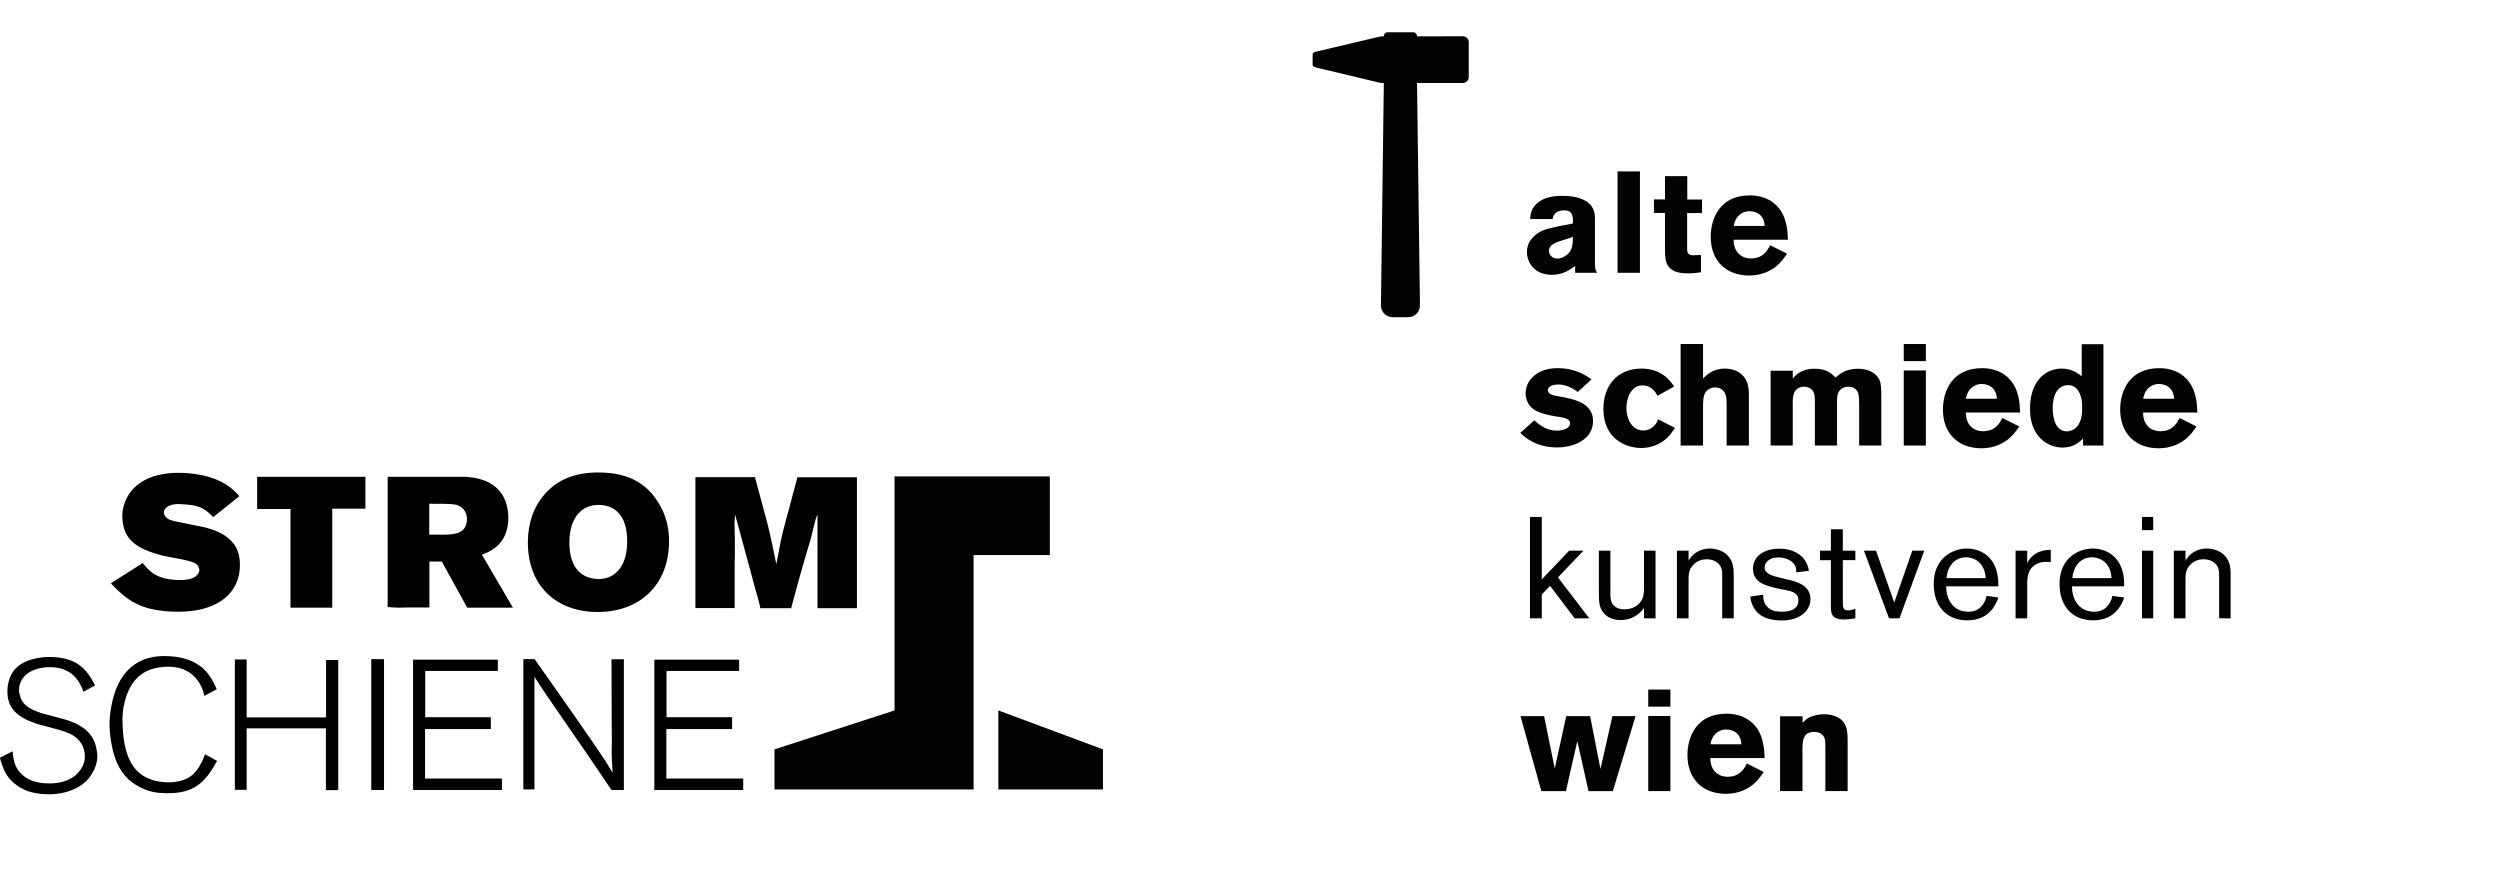
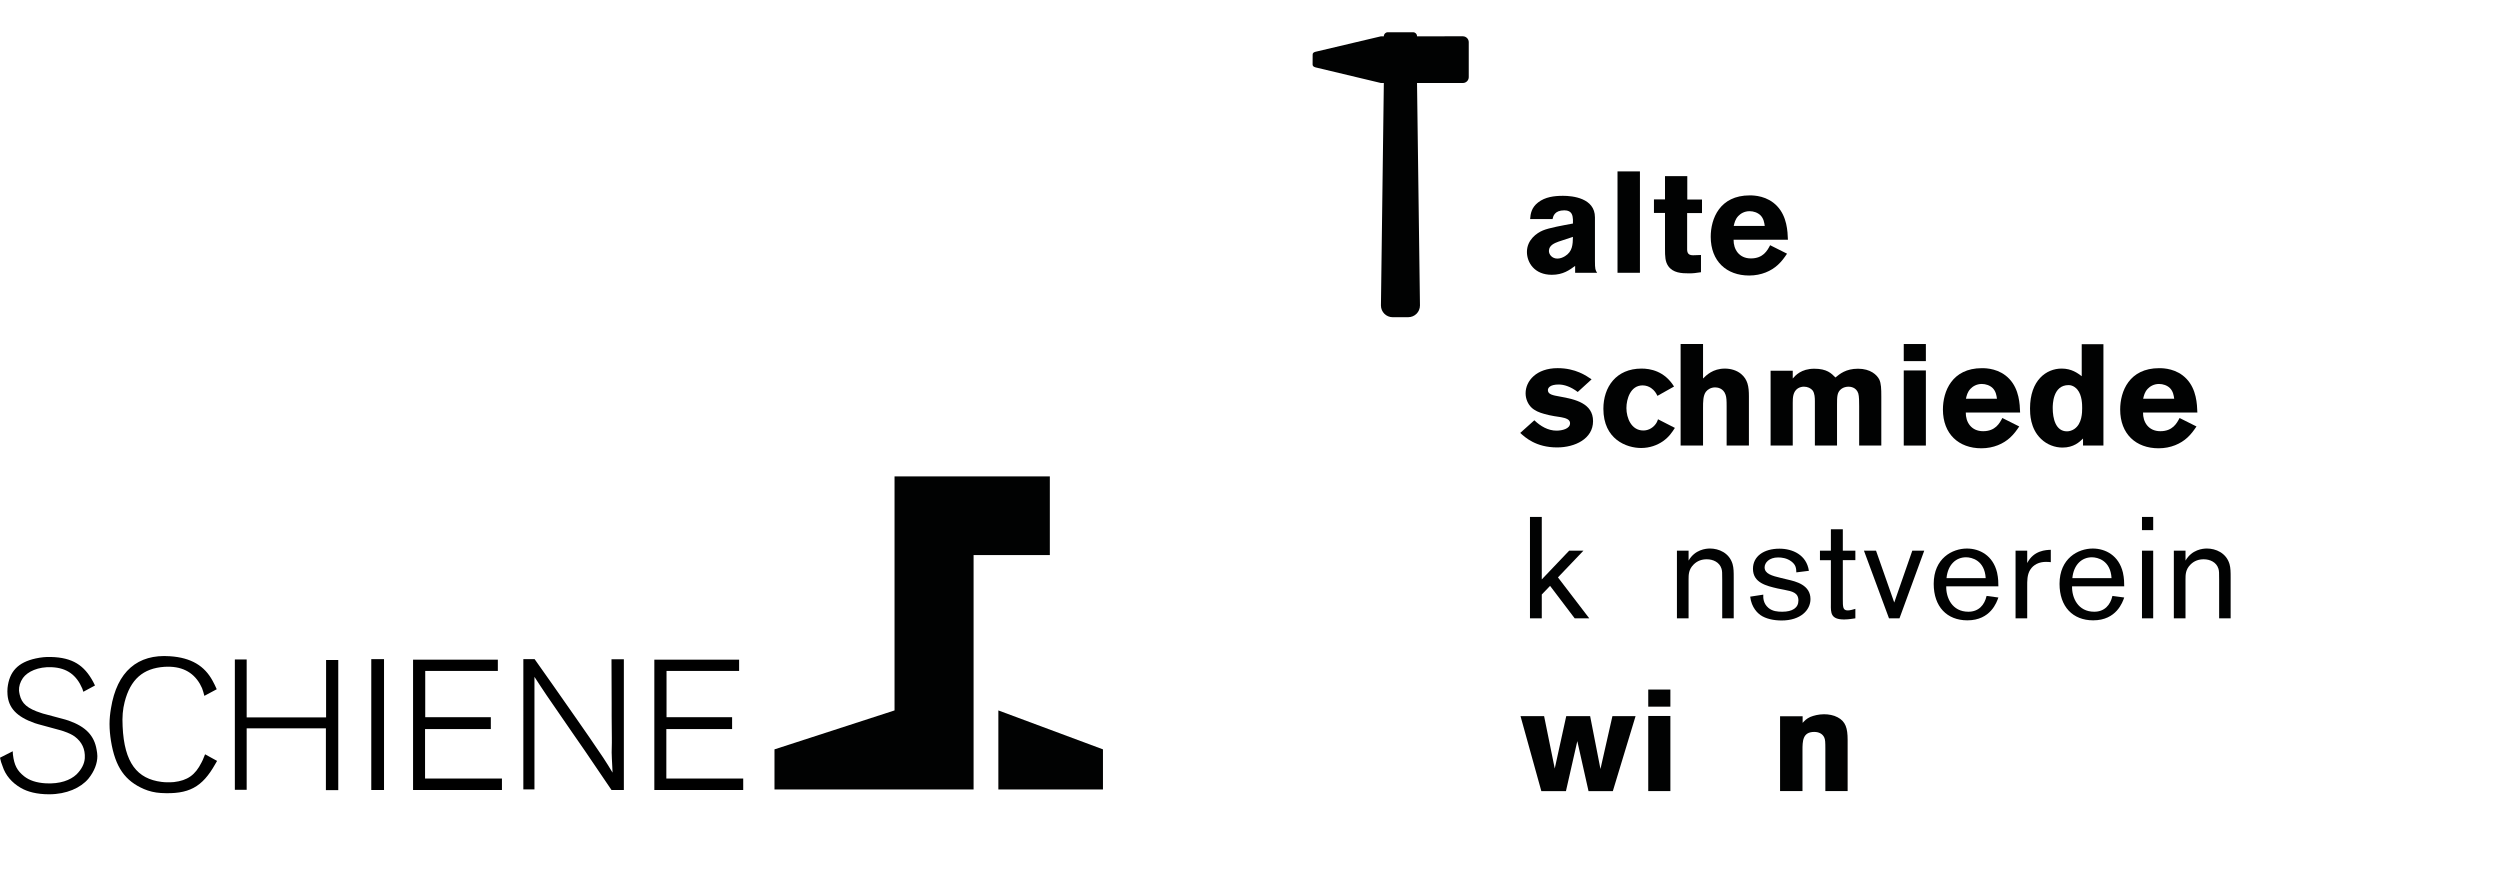
<svg xmlns="http://www.w3.org/2000/svg" version="1.1" id="Layer_1" x="0px" y="0px" width="184px" height="65px" viewBox="0 0 184 65" enable-background="new 0 0 184 65" xml:space="preserve">
  <g>
    <polygon fill="#010202" points="65.838,35.062 77.268,35.062 77.268,40.854 71.656,40.854 71.656,58.107 57.002,58.107    57.002,55.153 65.838,52.287 65.838,35.062  " />
    <g>
      <polygon fill="#010202" points="73.479,52.287 81.178,55.153 81.178,58.107 73.479,58.107 73.479,52.287   " />
      <path fill-rule="evenodd" clip-rule="evenodd" d="M54.701,58.143h-6.542v-9.59h6.24v0.83h-5.342v3.402h4.826v0.872h-4.84v3.642    h5.658V58.143L54.701,58.143z M36.944,58.143h-6.543v-9.59h6.24v0.83h-5.344v3.402h4.828v0.872h-4.841v3.642h5.659V58.143    L36.944,58.143z M28.264,58.143h-0.938v-9.63h0.938V58.143L28.264,58.143z M18.155,58.13h-0.87v-9.591h0.87v4.26H24v-4.222h0.896    v9.578h-0.91v-4.551h-5.831V58.13L18.155,58.13z M15.806,50.411l0.145,0.317l-0.909,0.487l-0.079-0.29l-0.093-0.277l-0.158-0.315    c-0.515-0.885-1.372-1.333-2.612-1.255c-1.57,0.107-2.506,0.925-2.929,2.6c-0.132,0.515-0.185,1.068-0.146,1.78    c0.119,2.705,1.083,3.865,2.863,4.09c0.158,0.027,0.329,0.027,0.488,0.027c0.146,0,0.276,0,0.422-0.014    c1.003-0.118,1.57-0.515,2.032-1.438c0.025-0.053,0.065-0.119,0.092-0.186l0.172-0.421l0.884,0.487    c-0.053,0.08-0.092,0.173-0.146,0.252c-0.949,1.675-1.926,2.229-3.997,2.109c-0.448-0.026-0.871-0.132-1.24-0.29    c-1.371-0.593-2.11-1.583-2.428-3.549c-0.065-0.409-0.105-0.831-0.105-1.24c0-0.382,0.04-0.765,0.105-1.147    c0.437-2.73,1.979-4.011,4.341-3.839c1.57,0.104,2.547,0.713,3.14,1.807L15.806,50.411L15.806,50.411L15.806,50.411z     M0.079,56.085L0,55.768l0.936-0.475c0,0.079,0.015,0.159,0.015,0.236c0.091,0.793,0.315,1.201,0.83,1.61    c0.37,0.291,0.884,0.475,1.597,0.515c1.028,0.053,1.795-0.224,2.256-0.66c0.383-0.382,0.58-0.792,0.607-1.186    c0.039-0.675-0.212-1.201-0.739-1.598c-0.185-0.132-0.41-0.25-0.831-0.395c-0.053-0.015-0.118-0.04-0.171-0.055L2.81,53.3    l-0.251-0.077c-1.357-0.477-1.925-1.136-2.005-2.085c-0.014-0.172-0.014-0.33,0-0.502c0.132-1.2,0.753-1.887,2.084-2.176    c0.369-0.08,0.739-0.119,1.108-0.106c1.598,0.04,2.453,0.607,3.114,1.834c0.053,0.092,0.092,0.172,0.131,0.264l-0.856,0.463    l-0.08-0.238c-0.422-0.989-1.121-1.518-2.242-1.57c-1.003-0.052-1.794,0.33-2.124,0.792c-0.211,0.304-0.304,0.62-0.29,0.937    c0.014,0.104,0.026,0.198,0.053,0.304c0.145,0.632,0.554,1.016,1.608,1.346c0.08,0.025,0.146,0.053,0.225,0.066l1.517,0.407    l0.252,0.08c1.266,0.448,1.886,1.107,2.058,2.15c0.026,0.145,0.053,0.303,0.053,0.461c0,0.529-0.211,1.109-0.66,1.664    c-0.566,0.673-1.608,1.146-2.889,1.146c-0.91,0-1.583-0.184-2.071-0.462c-0.686-0.395-1.147-0.95-1.358-1.609L0.079,56.085    L0.079,56.085L0.079,56.085z M38.516,48.513h0.832l1.332,1.887l1.808,2.585l0.908,1.307l1.003,1.477l0.355,0.555l0.33,0.541    l-0.025-0.528l-0.027-0.526c0-0.146-0.014-0.291-0.014-0.437c0-0.238,0.014-0.475,0.014-0.713V54.33l-0.014-1.597v-0.91    l-0.012-3.299h0.91v9.618h-0.91l-0.976-1.438l-0.976-1.438l-0.923-1.332l-1.898-2.758l-0.449-0.673l-0.448-0.687v8.286h-0.818    V48.513L38.516,48.513L38.516,48.513z" />
    </g>
-     <path fill-rule="evenodd" clip-rule="evenodd" d="M44.178,37.162c-1.292-0.066-2.228,0.858-2.269,2.64   c-0.039,1.768,0.699,2.666,1.875,2.799c0.144,0.013,0.291,0.026,0.435,0.013c1.185-0.093,2.017-1.109,1.937-2.996   C46.103,38.034,45.353,37.229,44.178,37.162L44.178,37.162L44.178,37.162z M43.967,45.043c-3.125-0.014-5.144-2.021-5.116-5.176   c0.013-1.426,0.462-2.625,1.227-3.483c0.922-1.057,2.176-1.598,3.903-1.61c2.413-0.013,3.891,0.91,4.801,2.824   c0.302,0.674,0.474,1.451,0.46,2.323C49.203,43.036,47.104,45.055,43.967,45.043L43.967,45.043L43.967,45.043z M21.38,37.461   h-2.454v-2.37h7.969v2.346h-2.441v7.288H21.38V37.461L21.38,37.461z M8.423,43.206c-0.093-0.091-0.172-0.184-0.265-0.276   l2.349-1.491c0.039,0.04,0.066,0.092,0.105,0.131c0.581,0.729,1.201,1.044,2.322,1.111c0.87,0.052,1.346-0.106,1.557-0.345   c0.119-0.131,0.172-0.25,0.185-0.356c0-0.093-0.026-0.197-0.093-0.316c-0.079-0.133-0.25-0.251-0.527-0.329l-0.29-0.08   l-0.277-0.065L12.05,40.91c-0.105-0.025-0.197-0.039-0.289-0.078c-1.966-0.527-2.665-1.294-2.757-2.681   c-0.015-0.29,0.013-0.594,0.092-0.884c0.422-1.61,2.005-2.653,4.723-2.441c1.557,0.119,2.664,0.593,3.403,1.281l0.198,0.196   l0.198,0.212l-1.928,1.545c-0.039-0.054-0.092-0.094-0.145-0.146c-0.554-0.555-0.989-0.753-2.216-0.806   c-0.225-0.026-0.448,0-0.594,0.025c-0.25,0.054-0.422,0.146-0.527,0.252c-0.106,0.132-0.159,0.25-0.146,0.369   c0.014,0.039,0.014,0.079,0.026,0.105c0.066,0.186,0.211,0.331,0.449,0.41l0.264,0.079l2.018,0.409l0.344,0.078   c0.698,0.199,1.121,0.383,1.438,0.62c0.713,0.515,1.017,1.083,1.055,1.967c0.093,2.164-1.608,3.763-5.039,3.591   C10.679,44.91,9.61,44.422,8.423,43.206L8.423,43.206L8.423,43.206z M51.184,35.117h4.381l0.738,2.744   c0.289,1.07,0.408,1.597,0.607,2.548l0.225,1.121l0.195-1.016c0.186-1.004,0.305-1.478,0.74-3.062l0.225-0.845l0.289-1.083   l0.105-0.396h4.381v9.635h-2.902v-6.89l-0.08,0.187l-0.066,0.185l-0.184,0.727l-0.064,0.276c-0.055,0.249-0.133,0.554-0.357,1.267   l-0.053,0.171l-0.582,2.034l-0.553,2.044h-2.27L55.92,44.58l-0.039-0.186c-0.053-0.196-0.105-0.422-0.238-0.858l-0.105-0.382   l-0.871-3.22L54.1,37.861l-0.014,0.226l-0.014,0.236c-0.012,0.094-0.012,0.173-0.012,0.266c0,0.157,0.012,0.329,0.012,0.501v0.158   c0.014,0.171,0.014,0.343,0.014,0.501v0.99l-0.014,0.765v2.575v0.674h-2.889V35.117L51.184,35.117L51.184,35.117z M31.962,37.083   l-0.37-0.013v2.282h0.515h0.501c1.188,0.014,1.623-0.263,1.742-0.923c0.013-0.065,0.013-0.133,0.013-0.198   c0.013-0.053,0-0.119,0-0.185c-0.052-0.331-0.185-0.542-0.409-0.714c-0.263-0.185-0.462-0.237-1.293-0.25H31.962L31.962,37.083   L31.962,37.083z M28.531,35.091h5.566c0.146,0,0.291,0.012,0.437,0.026c1.795,0.17,2.797,1.174,2.875,2.823   c0.053,1.347-0.513,2.27-1.596,2.742l-0.343,0.145l2.282,3.897h-3.364l-1.873-3.397h-0.91v3.385h-0.739h-0.738h-0.185   c-0.185,0-0.369,0.013-0.555,0.013c-0.118,0-0.236-0.013-0.355-0.013l-0.251-0.014l-0.251-0.025V35.091L28.531,35.091   L28.531,35.091z" />
  </g>
  <g>
    <path fill="#010202" d="M112.617,16.124c0.032-0.38,0.086-0.835,0.59-1.226c0.515-0.401,1.179-0.486,1.833-0.486   c0.687,0,2.348,0.159,2.348,1.585v3.213c0,0.592,0.032,0.677,0.16,0.867h-1.618V19.57c-0.418,0.306-0.89,0.655-1.715,0.655   c-1.287,0-1.833-0.91-1.833-1.681c0-0.887,0.718-1.395,1.179-1.585c0.45-0.19,1.512-0.38,2.208-0.507v-0.296   c-0.021-0.253-0.042-0.676-0.633-0.676c-0.729,0-0.825,0.444-0.868,0.645H112.617L112.617,16.124z M114.707,17.784   c-0.278,0.105-0.707,0.264-0.707,0.687c0,0.264,0.235,0.561,0.622,0.561c0.203,0,0.396-0.074,0.567-0.18   c0.547-0.339,0.568-0.846,0.579-1.417L114.707,17.784L114.707,17.784z" />
    <polygon fill="#010202" points="120.699,12.615 120.699,20.077 119.049,20.077 119.049,12.615 120.699,12.615  " />
    <path fill="#010202" d="M122.543,12.964h1.641v1.723h1.083v0.994h-1.094v2.483c-0.011,0.338-0.011,0.624,0.429,0.624l0.59-0.021   v1.269c-0.354,0.053-0.568,0.084-0.868,0.084c-0.568,0-1.19-0.032-1.544-0.539c-0.226-0.328-0.236-0.719-0.236-1.247V15.67h-0.813   v-0.994h0.813V12.964L122.543,12.964z" />
    <path fill="#010202" d="M131.526,18.671c-0.193,0.286-0.386,0.56-0.676,0.825c-0.481,0.444-1.211,0.782-2.111,0.782   c-1.661,0-2.83-1.047-2.83-2.854c0-1.332,0.665-3.044,2.873-3.044c0.332,0,1.297,0.032,2.015,0.792   c0.729,0.771,0.771,1.85,0.794,2.474h-3.999c-0.011,0.687,0.387,1.374,1.276,1.374c0.9,0,1.211-0.582,1.414-0.973L131.526,18.671   L131.526,18.671z M129.886,16.632c-0.032-0.232-0.075-0.54-0.311-0.782c-0.204-0.201-0.514-0.307-0.804-0.307   c-0.396,0-0.676,0.19-0.836,0.359c-0.226,0.243-0.279,0.497-0.333,0.729H129.886L129.886,16.632z" />
    <path fill="#010202" d="M112.928,30.933c0.45,0.434,1.008,0.762,1.63,0.762c0.396,0,0.997-0.127,0.997-0.54   c0-0.189-0.118-0.264-0.215-0.317c-0.246-0.126-0.633-0.157-0.954-0.211c-0.246-0.042-0.504-0.095-0.75-0.169   c-0.343-0.095-0.687-0.232-0.933-0.476c-0.247-0.243-0.419-0.624-0.419-1.036c0-0.909,0.794-1.85,2.359-1.85   c1.318,0,2.111,0.56,2.497,0.824l-1.019,0.93c-0.525-0.402-1.018-0.55-1.404-0.55c-0.643,0-0.793,0.254-0.793,0.412   c0,0.317,0.354,0.381,0.89,0.476c1.126,0.201,2.434,0.497,2.434,1.808c0,1.3-1.329,1.935-2.647,1.935   c-1.555,0-2.358-0.74-2.712-1.068L112.928,30.933L112.928,30.933z" />
    <path fill="#010202" d="M123.272,31.493c-0.203,0.316-0.429,0.666-0.879,0.982c-0.429,0.296-0.976,0.497-1.608,0.497   c-1.071,0-2.776-0.634-2.776-2.886c0-1.606,0.943-2.959,2.809-2.959c0.622,0,1.683,0.169,2.391,1.321l-1.222,0.687   c-0.097-0.201-0.204-0.391-0.472-0.581c-0.161-0.106-0.365-0.19-0.622-0.19c-0.89,0-1.189,1.004-1.189,1.67   c0,0.729,0.364,1.649,1.243,1.649c0.086,0,0.493,0,0.836-0.382c0.14-0.157,0.193-0.284,0.246-0.443L123.272,31.493L123.272,31.493z   " />
    <path fill="#010202" d="M125.344,25.32v2.537c0.235-0.232,0.718-0.729,1.607-0.729c0.407,0,0.857,0.116,1.19,0.392   c0.493,0.412,0.579,0.93,0.579,1.648v3.625h-1.64v-2.886c0-0.443-0.011-0.655-0.075-0.845c-0.161-0.497-0.601-0.55-0.772-0.55   c-0.289,0-0.536,0.137-0.676,0.317c-0.214,0.285-0.214,0.74-0.214,1.215v2.748h-1.65V25.32H125.344L125.344,25.32z" />
    <path fill="#010202" d="M131.947,27.857c0.192-0.222,0.621-0.719,1.586-0.719c0.922,0,1.255,0.338,1.555,0.645   c0.32-0.264,0.771-0.645,1.662-0.645c0.921,0,1.393,0.455,1.564,0.792c0.139,0.296,0.15,0.677,0.15,1.269v3.594h-1.63v-2.896   c0-0.316,0-0.729-0.064-0.94c-0.149-0.465-0.59-0.497-0.718-0.497c-0.16,0-0.376,0.042-0.536,0.169   c-0.311,0.243-0.311,0.56-0.311,1.162v3.002h-1.63v-3.266c0-0.243-0.011-0.57-0.16-0.782c-0.129-0.169-0.375-0.286-0.644-0.286   c-0.129,0-0.301,0.032-0.45,0.126c-0.364,0.244-0.375,0.688-0.375,1.067v3.14h-1.63v-5.507h1.63V27.857L131.947,27.857z" />
    <path fill="#010202" d="M140.116,25.32h1.628v1.258h-1.628V25.32L140.116,25.32z M140.116,27.265h1.628v5.528h-1.628V27.265   L140.116,27.265z" />
-     <path fill="#010202" d="M148.616,31.388c-0.193,0.285-0.387,0.56-0.676,0.824c-0.482,0.443-1.211,0.782-2.112,0.782   c-1.661,0-2.829-1.047-2.829-2.854c0-1.331,0.665-3.043,2.872-3.043c0.332,0,1.298,0.031,2.016,0.792   c0.729,0.771,0.771,1.85,0.793,2.474h-3.998c-0.011,0.687,0.386,1.373,1.275,1.373c0.9,0,1.212-0.581,1.415-0.972L148.616,31.388   L148.616,31.388z M146.976,29.348c-0.031-0.233-0.075-0.539-0.312-0.783c-0.203-0.201-0.514-0.306-0.803-0.306   c-0.396,0-0.676,0.19-0.836,0.359c-0.227,0.243-0.279,0.497-0.333,0.729H146.976L146.976,29.348z" />
+     <path fill="#010202" d="M148.616,31.388c-0.193,0.285-0.387,0.56-0.676,0.824c-0.482,0.443-1.211,0.782-2.112,0.782   c-1.661,0-2.829-1.047-2.829-2.854c0-1.331,0.665-3.043,2.872-3.043c0.332,0,1.298,0.031,2.016,0.792   c0.729,0.771,0.771,1.85,0.793,2.474h-3.998c-0.011,0.687,0.386,1.373,1.275,1.373c0.9,0,1.212-0.581,1.415-0.972L148.616,31.388   L148.616,31.388M146.976,29.348c-0.031-0.233-0.075-0.539-0.312-0.783c-0.203-0.201-0.514-0.306-0.803-0.306   c-0.396,0-0.676,0.19-0.836,0.359c-0.227,0.243-0.279,0.497-0.333,0.729H146.976L146.976,29.348z" />
    <path fill="#010202" d="M154.812,25.331v7.462h-1.501v-0.518c-0.257,0.254-0.686,0.666-1.511,0.666   c-0.558,0-1.137-0.212-1.576-0.634c-0.814-0.772-0.814-1.882-0.814-2.241c0-2.083,1.2-2.939,2.326-2.939   c0.739,0,1.179,0.338,1.479,0.561v-2.357H154.812L154.812,25.331z M153.247,30.034c0-0.253,0-0.94-0.354-1.363   c-0.076-0.095-0.312-0.328-0.645-0.328c-1.168,0-1.168,1.448-1.168,1.691c0,0.771,0.215,1.713,1.051,1.713   c0.182,0,0.375-0.063,0.535-0.17C153.247,31.187,153.247,30.341,153.247,30.034L153.247,30.034z" />
    <path fill="#010202" d="M161.661,31.388c-0.192,0.285-0.386,0.56-0.675,0.824c-0.482,0.443-1.212,0.782-2.112,0.782   c-1.661,0-2.829-1.047-2.829-2.854c0-1.331,0.664-3.043,2.872-3.043c0.332,0,1.297,0.031,2.016,0.792   c0.729,0.771,0.771,1.85,0.793,2.474h-3.998c-0.012,0.687,0.386,1.373,1.275,1.373c0.9,0,1.211-0.581,1.414-0.972L161.661,31.388   L161.661,31.388z M160.021,29.348c-0.032-0.233-0.075-0.539-0.312-0.783c-0.203-0.201-0.514-0.306-0.804-0.306   c-0.396,0-0.676,0.19-0.836,0.359c-0.225,0.243-0.279,0.497-0.333,0.729H160.021L160.021,29.348z" />
    <polygon fill="#010202" points="114.665,42.496 116.969,45.509 115.897,45.509 114.086,43.12 113.475,43.754 113.475,45.509    112.606,45.509 112.606,38.046 113.475,38.046 113.475,42.645 115.49,40.53 116.54,40.53 114.665,42.496  " />
-     <path fill="#010202" d="M117.677,40.53h0.847v2.844c0,0.518,0,0.56,0.021,0.687c0.086,0.646,0.611,0.782,1.008,0.782   c0.525,0,0.922-0.211,1.136-0.477C121,44.008,121,43.617,121,43.024V40.53h0.847v4.979H121v-0.762   c-0.161,0.212-0.676,0.889-1.726,0.889c-0.708,0-1.072-0.317-1.233-0.508c-0.364-0.412-0.364-0.845-0.364-1.681V40.53   L117.677,40.53z" />
    <path fill="#010202" d="M124.28,40.53v0.729c0.472-0.814,1.275-0.888,1.575-0.888c0.644,0,1.415,0.316,1.662,1.142   c0.085,0.296,0.085,0.603,0.085,1.024v2.971h-0.847v-2.833c0-0.507,0-0.655-0.054-0.824c-0.149-0.476-0.621-0.688-1.082-0.688   c-0.375,0-0.697,0.116-0.965,0.381c-0.375,0.37-0.375,0.751-0.375,1.12v2.844h-0.857V40.53H124.28L124.28,40.53z" />
    <path fill="#010202" d="M130.83,43.311c-0.815-0.19-1.812-0.413-1.812-1.448c0-0.908,0.782-1.48,1.951-1.48   c0.965,0,1.993,0.455,2.165,1.629l-0.923,0.115c-0.011-0.306-0.031-0.55-0.364-0.803c-0.332-0.253-0.718-0.296-0.976-0.296   c-0.664,0-0.996,0.391-0.996,0.729c0,0.477,0.546,0.624,1.211,0.782l0.481,0.116c0.602,0.138,1.684,0.392,1.684,1.438   c0,0.813-0.729,1.575-2.122,1.575c-0.568,0-1.158-0.117-1.565-0.401c-0.16-0.116-0.654-0.519-0.75-1.353l0.964-0.148   c-0.01,0.222-0.01,0.645,0.376,0.973c0.3,0.254,0.676,0.285,1.018,0.285c0.751,0,1.191-0.285,1.191-0.825   c0-0.57-0.44-0.676-1.052-0.792L130.83,43.311L130.83,43.311z" />
    <path fill="#010202" d="M135.632,40.53h0.923v0.698h-0.923v2.854c0,0.592,0,0.845,0.364,0.845c0.161,0,0.386-0.062,0.559-0.115   v0.697c-0.151,0.021-0.505,0.084-0.826,0.084c-0.986,0-0.986-0.476-0.976-1.131v-3.233h-0.804V40.53h0.804v-1.575h0.879V40.53   L135.632,40.53z" />
    <polygon fill="#010202" points="140.745,40.53 141.624,40.53 139.802,45.509 139.03,45.509 137.187,40.53 138.076,40.53    139.416,44.346 140.745,40.53  " />
    <path fill="#010202" d="M147.08,43.976c-0.118,0.338-0.567,1.681-2.282,1.681c-1.502,0-2.477-1.003-2.477-2.685   c0-1.881,1.371-2.6,2.443-2.6c0.933,0,1.918,0.507,2.22,1.766c0.096,0.422,0.096,0.803,0.096,1.014h-3.837   c-0.021,0.835,0.429,1.871,1.629,1.871c0.761,0,1.19-0.496,1.34-1.163L147.08,43.976L147.08,43.976z M146.147,42.55   c-0.075-1.312-1.029-1.534-1.447-1.534c-0.729,0-1.34,0.529-1.436,1.534H146.147L146.147,42.55z" />
    <path fill="#010202" d="M149.203,40.53v0.909c0.482-0.94,1.394-0.962,1.736-0.973v0.909c-0.107-0.011-0.215-0.021-0.354-0.021   c-0.494,0-0.922,0.19-1.169,0.592c-0.225,0.371-0.214,0.804-0.214,1.258v2.305h-0.857V40.53H149.203L149.203,40.53z" />
    <path fill="#010202" d="M156.342,43.976c-0.118,0.338-0.568,1.681-2.283,1.681c-1.5,0-2.477-1.003-2.477-2.685   c0-1.881,1.372-2.6,2.444-2.6c0.933,0,1.919,0.507,2.22,1.766c0.096,0.422,0.096,0.803,0.096,1.014h-3.838   c-0.021,0.835,0.43,1.871,1.63,1.871c0.761,0,1.189-0.496,1.34-1.163L156.342,43.976L156.342,43.976z M155.409,42.55   c-0.074-1.312-1.029-1.534-1.447-1.534c-0.729,0-1.34,0.529-1.437,1.534H155.409L155.409,42.55z" />
    <path fill="#010202" d="M158.475,38.046v0.974h-0.825v-0.974H158.475L158.475,38.046z M158.475,40.53v4.979h-0.825V40.53H158.475   L158.475,40.53z" />
    <path fill="#010202" d="M160.854,40.53v0.729c0.472-0.814,1.275-0.888,1.575-0.888c0.644,0,1.415,0.316,1.663,1.142   c0.084,0.296,0.084,0.603,0.084,1.024v2.971h-0.847v-2.833c0-0.507,0-0.655-0.054-0.824c-0.149-0.476-0.621-0.688-1.082-0.688   c-0.375,0-0.697,0.116-0.965,0.381c-0.375,0.37-0.375,0.751-0.375,1.12v2.844h-0.858V40.53H160.854L160.854,40.53z" />
    <polygon fill="#010202" points="113.646,52.708 114.429,56.564 115.275,52.708 117.034,52.708 117.794,56.598 118.674,52.708    120.378,52.708 118.705,58.225 116.915,58.225 116.09,54.546 115.254,58.225 113.442,58.225 111.91,52.708 113.646,52.708  " />
    <path fill="#010202" d="M121.311,50.751h1.629v1.259h-1.629V50.751L121.311,50.751z M121.311,52.696h1.629v5.528h-1.629V52.696   L121.311,52.696z" />
-     <path fill="#010202" d="M129.811,56.818c-0.192,0.285-0.385,0.561-0.675,0.825c-0.482,0.443-1.211,0.782-2.111,0.782   c-1.662,0-2.83-1.047-2.83-2.854c0-1.332,0.665-3.044,2.873-3.044c0.332,0,1.297,0.032,2.015,0.792   c0.729,0.772,0.771,1.851,0.794,2.474h-3.999c-0.011,0.688,0.386,1.375,1.275,1.375c0.9,0,1.212-0.582,1.416-0.974L129.811,56.818   L129.811,56.818z M128.172,54.778c-0.033-0.232-0.076-0.539-0.312-0.782c-0.204-0.2-0.515-0.306-0.804-0.306   c-0.397,0-0.676,0.19-0.837,0.358c-0.225,0.243-0.278,0.497-0.332,0.729H128.172L128.172,54.778z" />
    <path fill="#010202" d="M132.673,53.204c0.161-0.17,0.268-0.297,0.558-0.434c0.258-0.105,0.622-0.201,1.019-0.201   c0.333,0,0.707,0.064,0.998,0.223c0.589,0.306,0.738,0.803,0.738,1.659v3.773h-1.64v-3.107c0-0.498-0.01-0.677-0.075-0.825   c-0.129-0.296-0.418-0.422-0.74-0.422c-0.868,0-0.868,0.687-0.868,1.374v2.98h-1.65v-5.507h1.661V53.204L132.673,53.204z" />
    <path fill="#010202" d="M101.85,6.11l-0.213,16.372c0,0.478,0.386,0.863,0.863,0.865l1.146-0.002   c0.476,0.002,0.863-0.384,0.863-0.863L104.293,6.11l3.377-0.001c0.236,0,0.43-0.194,0.43-0.432V3.103   c0-0.237-0.195-0.429-0.43-0.432l-3.375,0.002l-0.002-0.012c0.002-0.159-0.129-0.287-0.285-0.287h-1.868   c-0.159,0-0.287,0.128-0.29,0.287l0.003,0.012h-0.216l-4.812,1.137c-0.144,0.037-0.218,0.097-0.214,0.215l-0.004,0.719   c0,0.118,0.074,0.173,0.218,0.216l4.812,1.149H101.85L101.85,6.11L101.85,6.11z" />
  </g>
</svg>